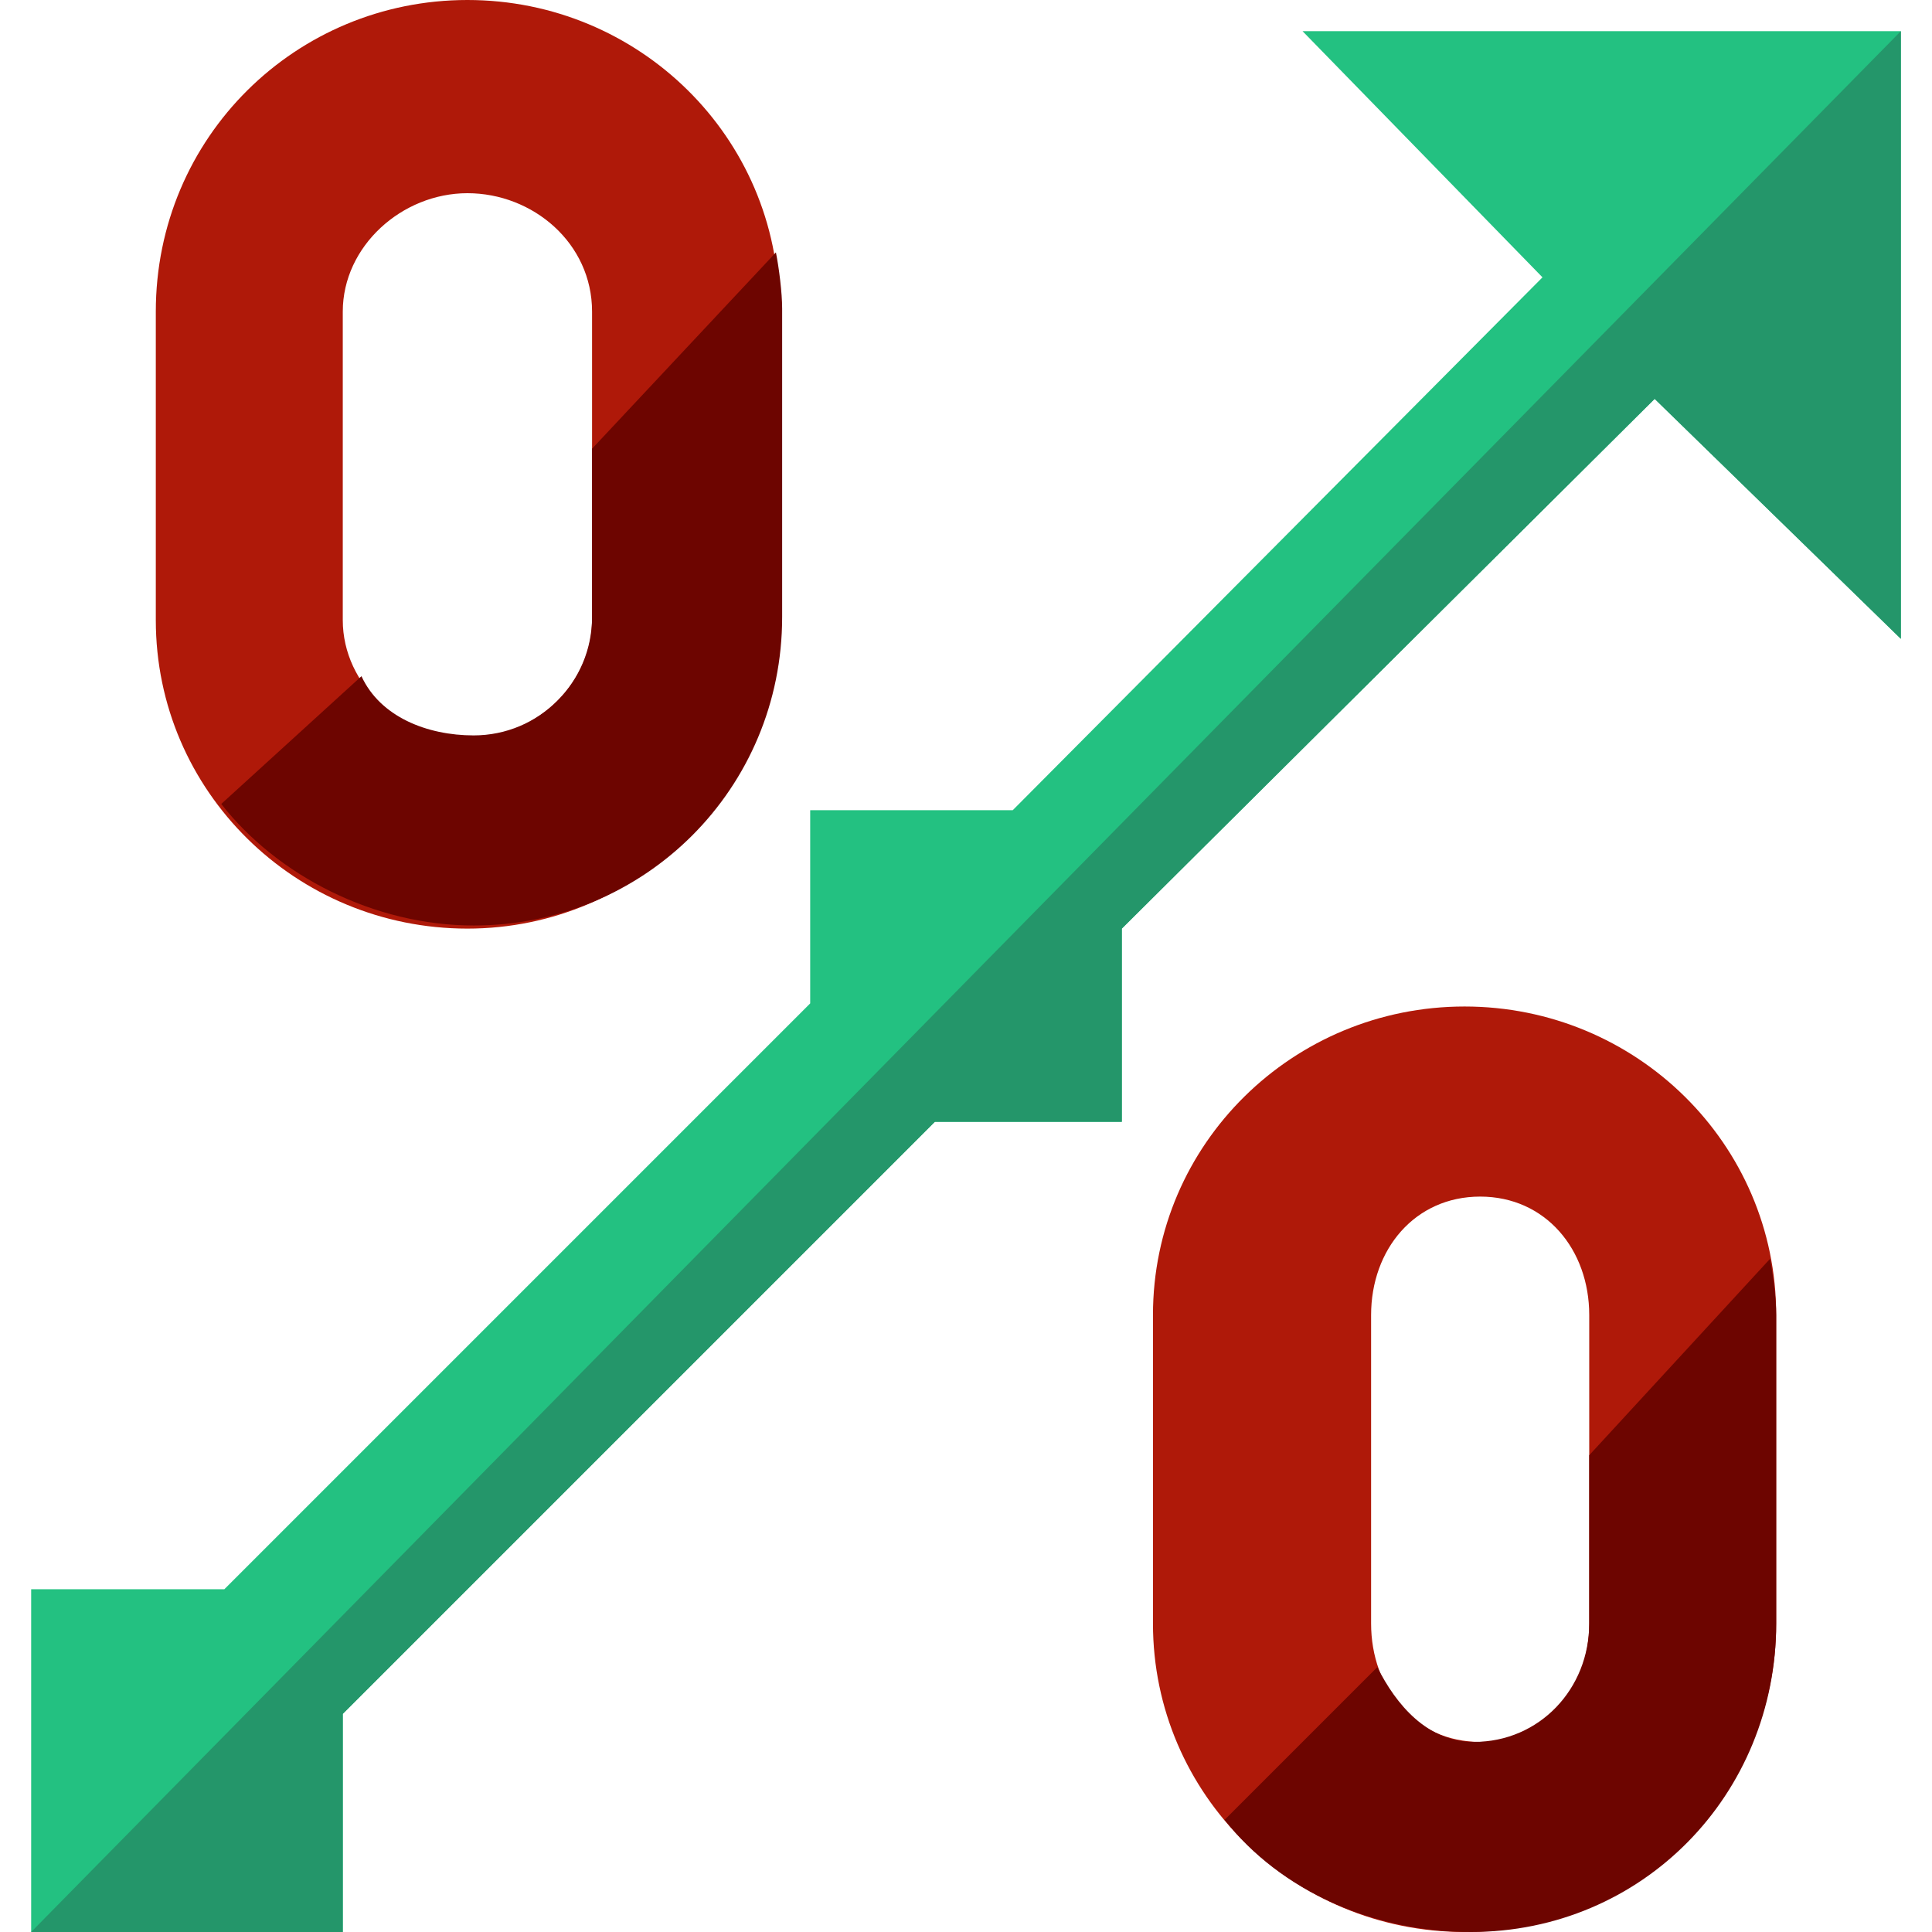
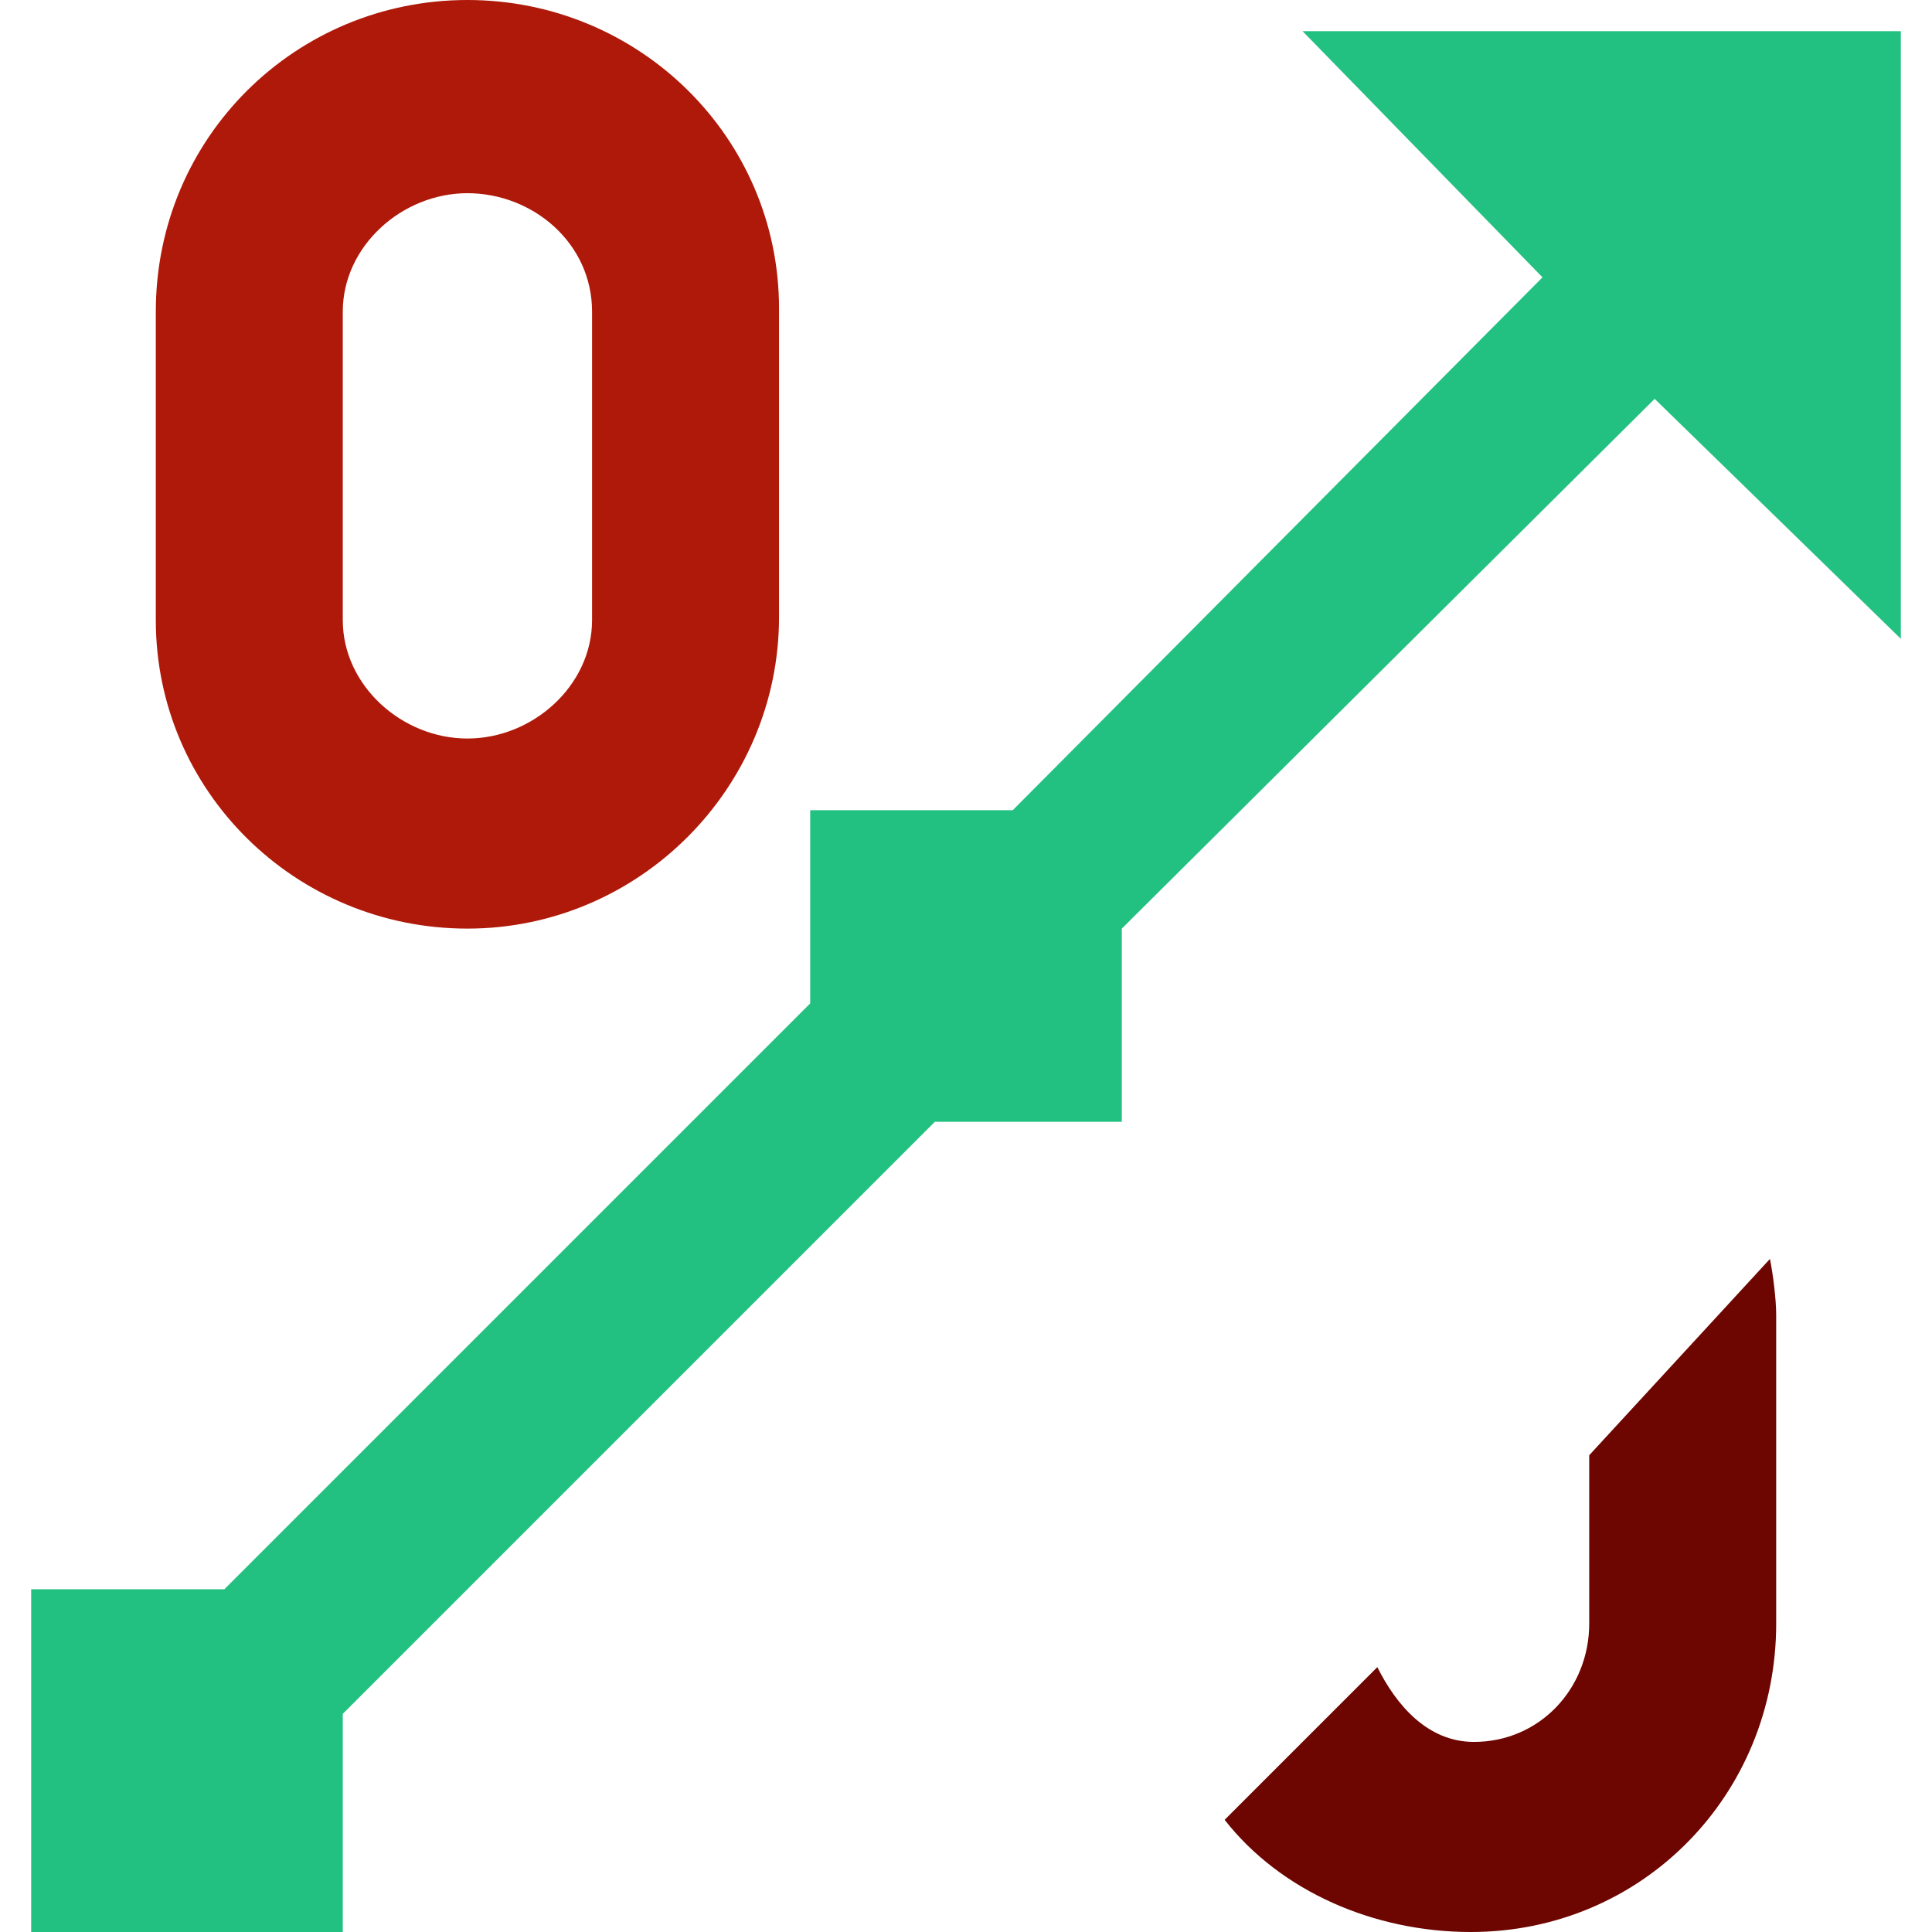
<svg xmlns="http://www.w3.org/2000/svg" height="800px" width="800px" version="1.1" id="Layer_1" viewBox="0 0 496 496" xml:space="preserve">
  <path style="fill:#AF1909;" d="M120,238.4c-44,0-80-35.2-80-79.2V80c0-44.8,36-80,80-80s80,35.2,80,79.2v79.2  C200,202.4,164,238.4,120,238.4z M120,49.6c-16.8,0-32,13.6-32,30.4v79.2c0,16.8,15.2,30.4,32,30.4s32-13.6,32-30.4V80  C152,62.4,136.8,49.6,120,49.6z" />
-   <path style="fill:#6D0500;" d="M152,115.2v43.2c0,16.8-13.6,30.4-30.4,30.4c-12,0-24-4.8-28.8-15.2l-36,32.8  c14.4,18.4,39.2,31.2,64.8,31.2c44,0,79.2-35.2,79.2-79.2V79.2c0-4-0.8-10.4-1.6-14.4L152,115.2z" />
-   <path style="fill:#AF1909;" d="M376,496c-44,0-80-35.2-80-79.2v-79.2c0-44,36-79.2,80-79.2s80,35.2,80,79.2v79.2  C456,460.8,420,496,376,496z M380,307.2c-16.8,0-28,13.6-28,30.4v79.2c0,16.8,11.2,30.4,28,30.4s28-13.6,28-30.4v-79.2  C408,320.8,396.8,307.2,380,307.2z" />
  <path style="fill:#6D0500;" d="M408,373.6v43.2c0,16.8-12.8,30.4-29.6,30.4c-12,0-20-9.6-24.8-19.2l-39.2,39.2  c14.4,18.4,38.4,28.8,63.2,28.8c44,0,78.4-35.2,78.4-79.2v-79.2c0-4-0.8-10.4-1.6-14.4L408,373.6z" />
  <polygon style="fill:#23C181;" points="488,164 488,8 334.4,8 396,71.2 260,208 208,208 208,257.6 57.6,408 8,408 8,496 88,496   88,440 240,288 288,288 288,238.4 424.8,102.4 " />
-   <polyline style="fill:#24966A;" points="8,496 88,496 88,440 240,288 288,288 288,238.4 424.8,102.4 488,164 488,8 " />
</svg>